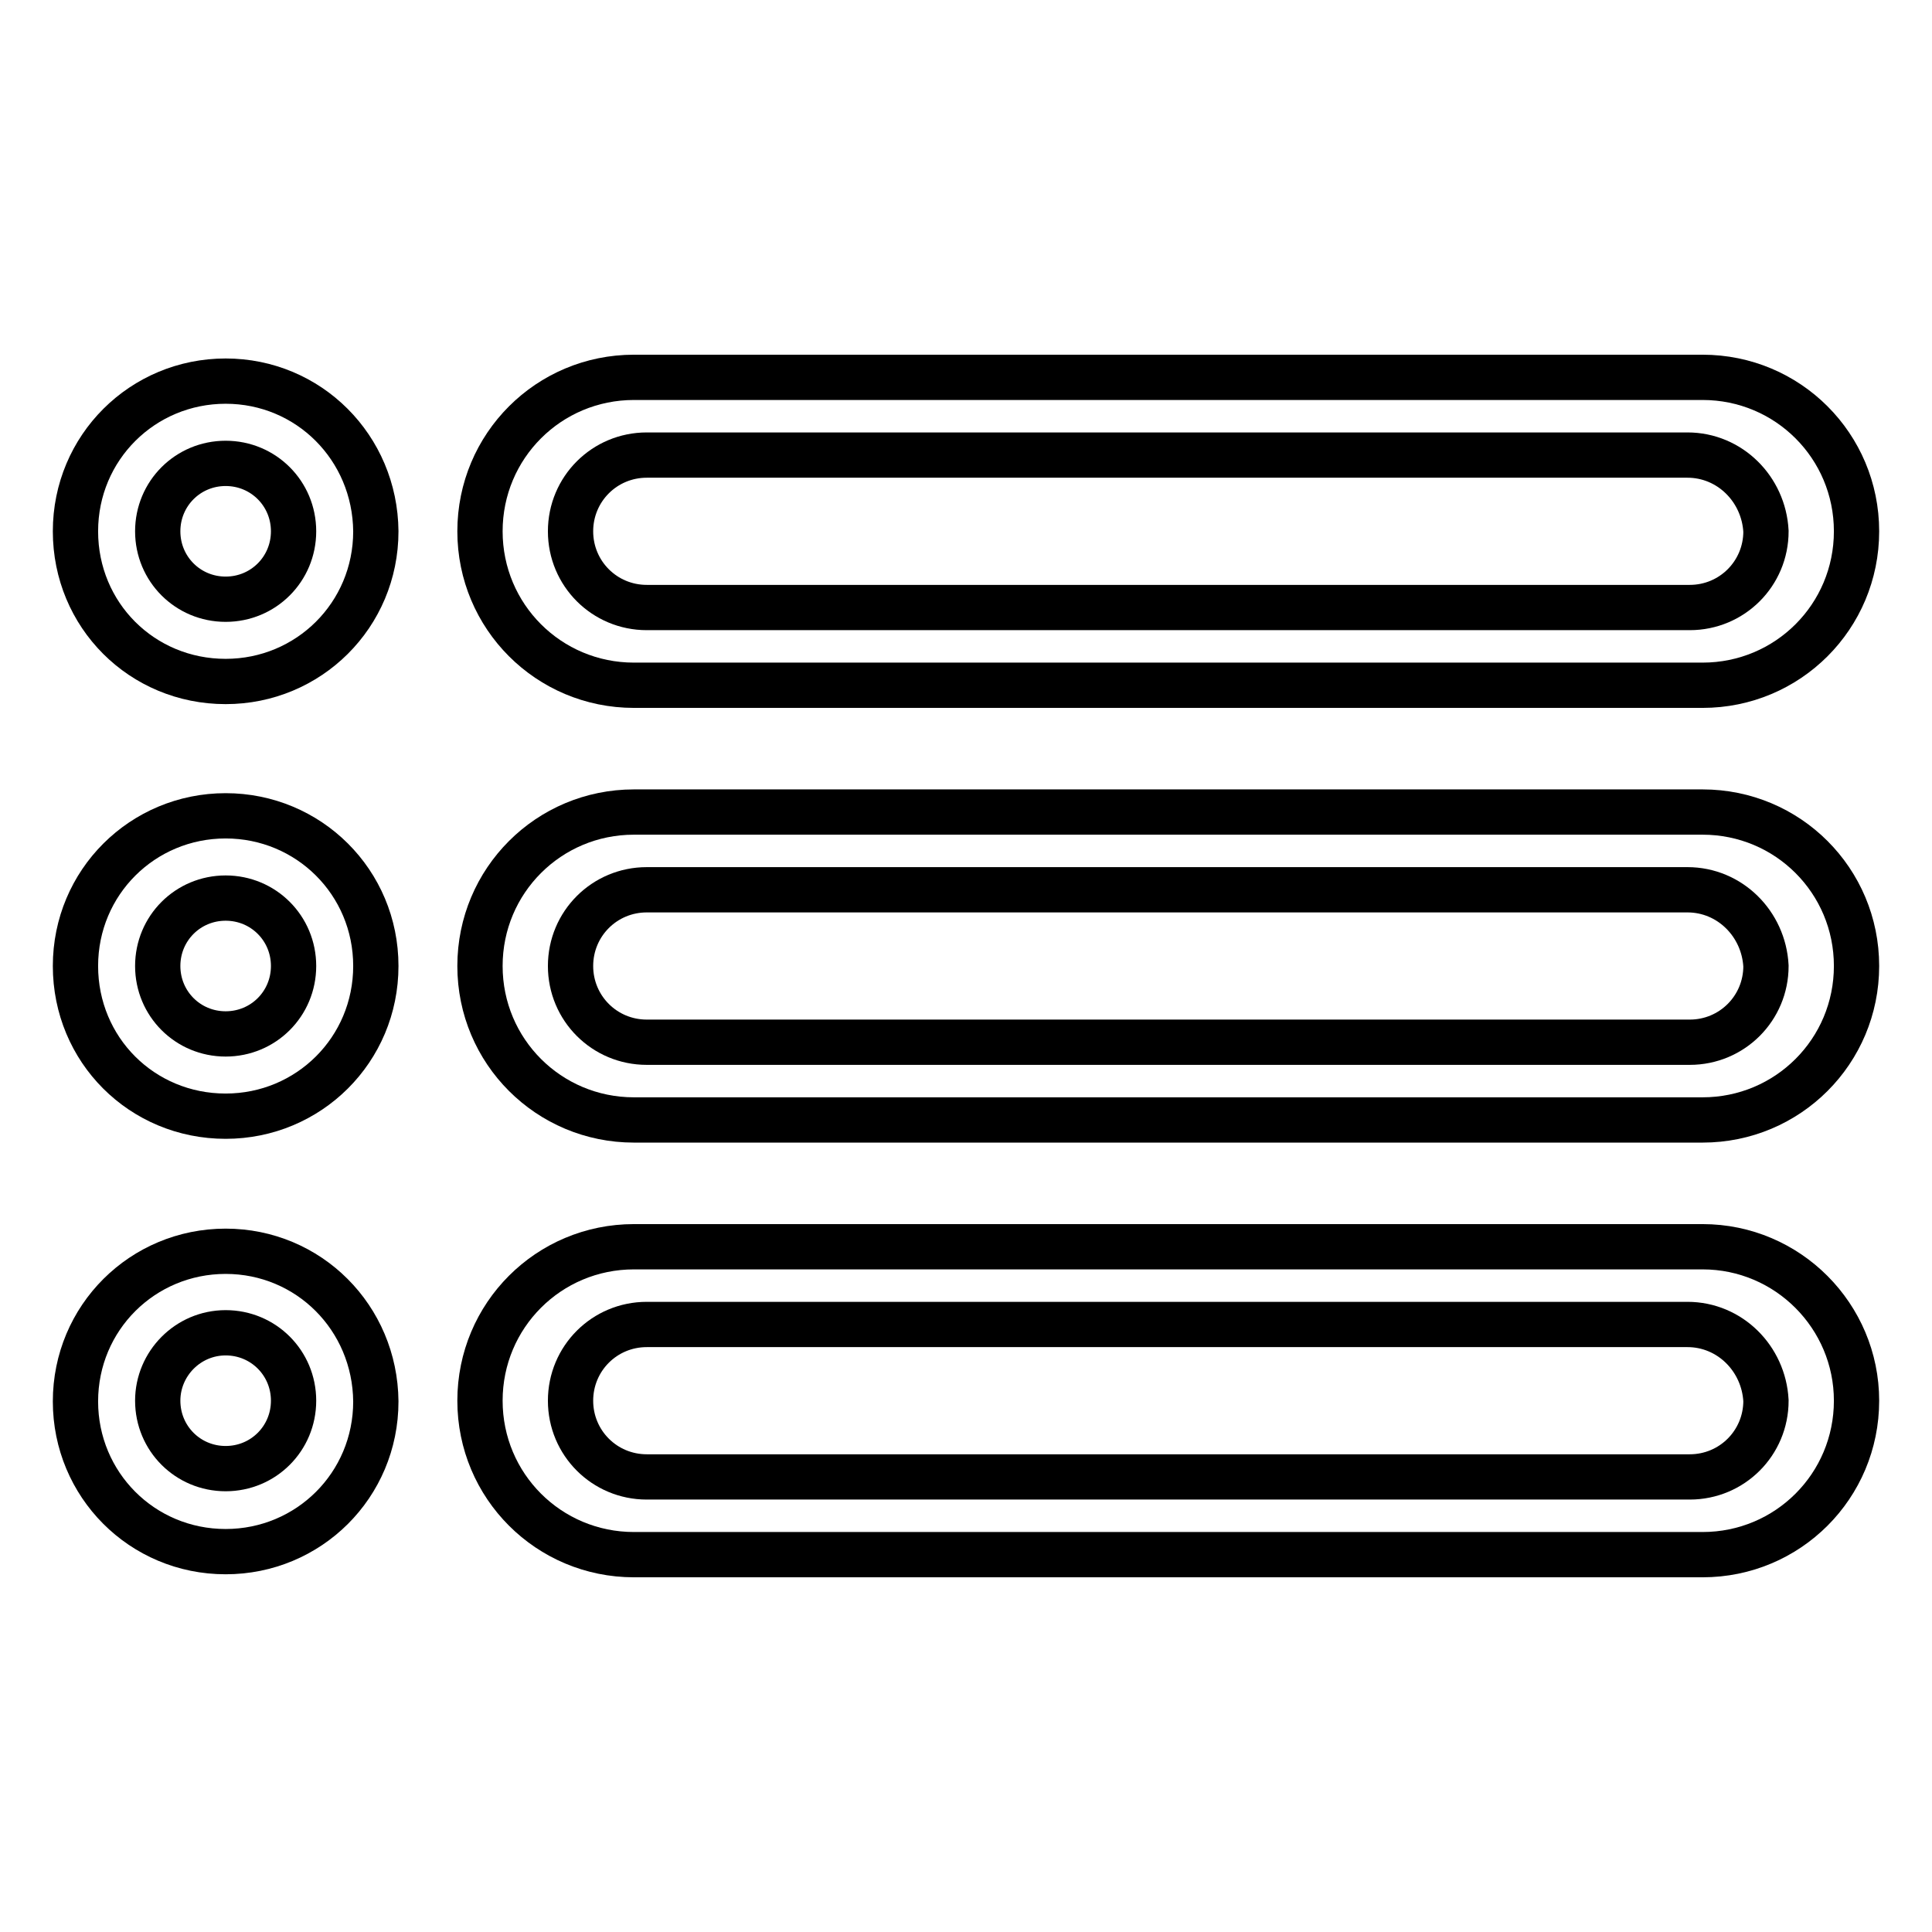
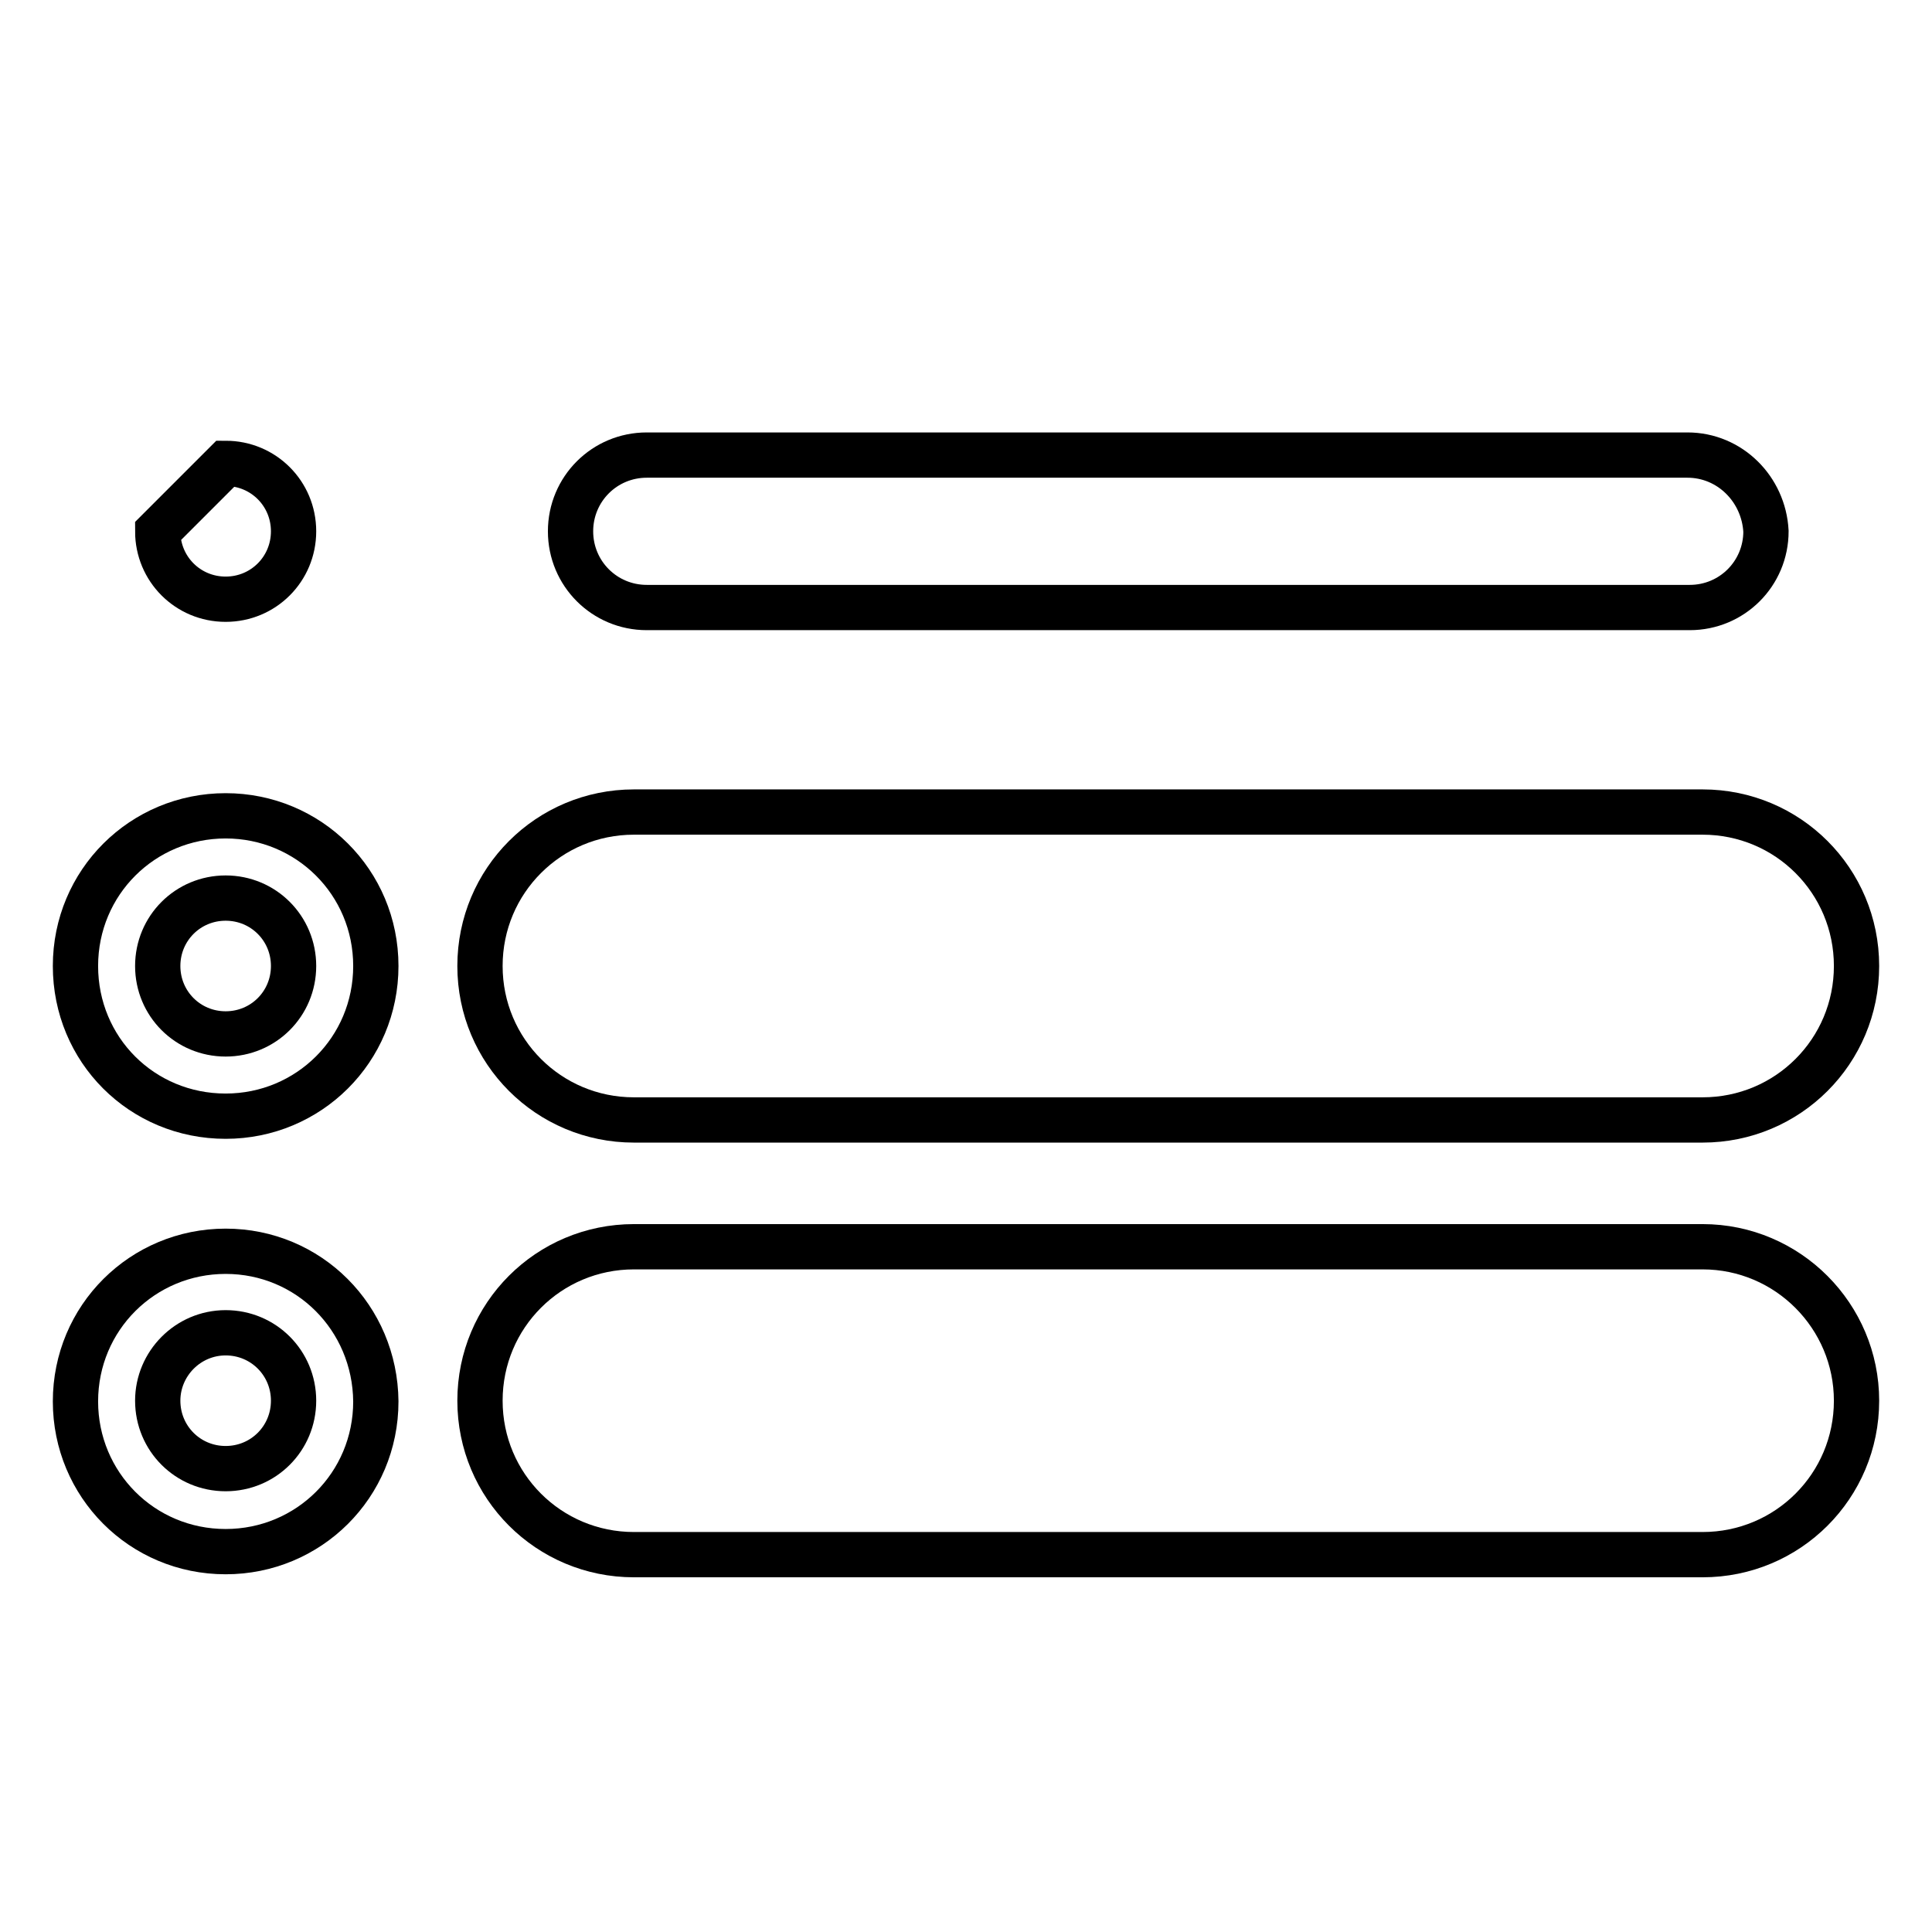
<svg xmlns="http://www.w3.org/2000/svg" version="1.1" x="0px" y="0px" viewBox="0 0 256 256" enable-background="new 0 0 256 256" xml:space="preserve">
  <g>
    <g>
-       <path stroke-width="6" fill-opacity="0" stroke="#000000" d="M29.9,50.5c-11,0-19.9,8.8-19.9,19.9s8.8,19.9,19.9,19.9c11,0,19.9-8.8,19.9-19.9C49.7,59.3,40.9,50.5,29.9,50.5z" />
-       <path stroke-width="6" fill-opacity="0" stroke="#000000" d="M20.9,70.4c0,5,4,9,9,9c5,0,9-4,9-9c0-5-4-9-9-9C24.9,61.4,20.9,65.4,20.9,70.4L20.9,70.4z" />
-       <path stroke-width="6" fill-opacity="0" stroke="#000000" d="M246,70.4c0,11.3-9.1,20.4-20.4,20.4H84c-11.3,0-20.4-9.1-20.4-20.4l0,0C63.6,59.1,72.7,50,84,50h141.6C236.9,50,246,59.1,246,70.4L246,70.4z" />
+       <path stroke-width="6" fill-opacity="0" stroke="#000000" d="M20.9,70.4c0,5,4,9,9,9c5,0,9-4,9-9c0-5-4-9-9-9L20.9,70.4z" />
      <path stroke-width="6" fill-opacity="0" stroke="#000000" d="M223.6,60.3H85.7c-5.6,0-10.1,4.5-10.1,10.1c0,5.6,4.5,10.1,10.1,10.1h138.2c5.6,0,10.1-4.5,10.1-10.1C233.7,64.8,229.2,60.3,223.6,60.3L223.6,60.3z" />
      <path stroke-width="6" fill-opacity="0" stroke="#000000" d="M29.9,108.1c-11,0-19.9,8.8-19.9,19.9s8.8,19.9,19.9,19.9c11,0,19.9-8.8,19.9-19.9S40.9,108.1,29.9,108.1z" />
      <path stroke-width="6" fill-opacity="0" stroke="#000000" d="M20.9,128c0,5,4,9,9,9c5,0,9-4,9-9c0-5-4-9-9-9C24.9,119,20.9,123,20.9,128L20.9,128z" />
      <path stroke-width="6" fill-opacity="0" stroke="#000000" d="M246,128c0,11.3-9.1,20.4-20.4,20.4H84c-11.3,0-20.4-9.1-20.4-20.4l0,0c0-11.3,9.1-20.4,20.4-20.4h141.6C236.9,107.6,246,116.7,246,128L246,128z" />
-       <path stroke-width="6" fill-opacity="0" stroke="#000000" d="M223.6,117.9H85.7c-5.6,0-10.1,4.5-10.1,10.1c0,5.6,4.5,10.1,10.1,10.1h138.2c5.6,0,10.1-4.5,10.1-10.1C233.7,122.4,229.2,117.9,223.6,117.9L223.6,117.9z" />
      <path stroke-width="6" fill-opacity="0" stroke="#000000" d="M29.9,165.8c-11,0-19.9,8.8-19.9,19.9c0,11,8.8,19.9,19.9,19.9c11,0,19.9-8.8,19.9-19.9C49.7,174.6,40.9,165.8,29.9,165.8z" />
      <path stroke-width="6" fill-opacity="0" stroke="#000000" d="M20.9,185.6c0,5,4,9,9,9c5,0,9-4,9-9s-4-9-9-9C24.9,176.6,20.9,180.7,20.9,185.6L20.9,185.6z" />
      <path stroke-width="6" fill-opacity="0" stroke="#000000" d="M246,185.6c0,11.3-9.1,20.4-20.4,20.4H84c-11.3,0-20.4-9.1-20.4-20.4l0,0c0-11.3,9.1-20.4,20.4-20.4h141.6C236.9,165.2,246,174.4,246,185.6L246,185.6z" />
-       <path stroke-width="6" fill-opacity="0" stroke="#000000" d="M223.6,175.5H85.7c-5.6,0-10.1,4.5-10.1,10.1s4.5,10.1,10.1,10.1h138.2c5.6,0,10.1-4.5,10.1-10.1C233.7,180,229.2,175.5,223.6,175.5L223.6,175.5z" />
    </g>
  </g>
</svg>